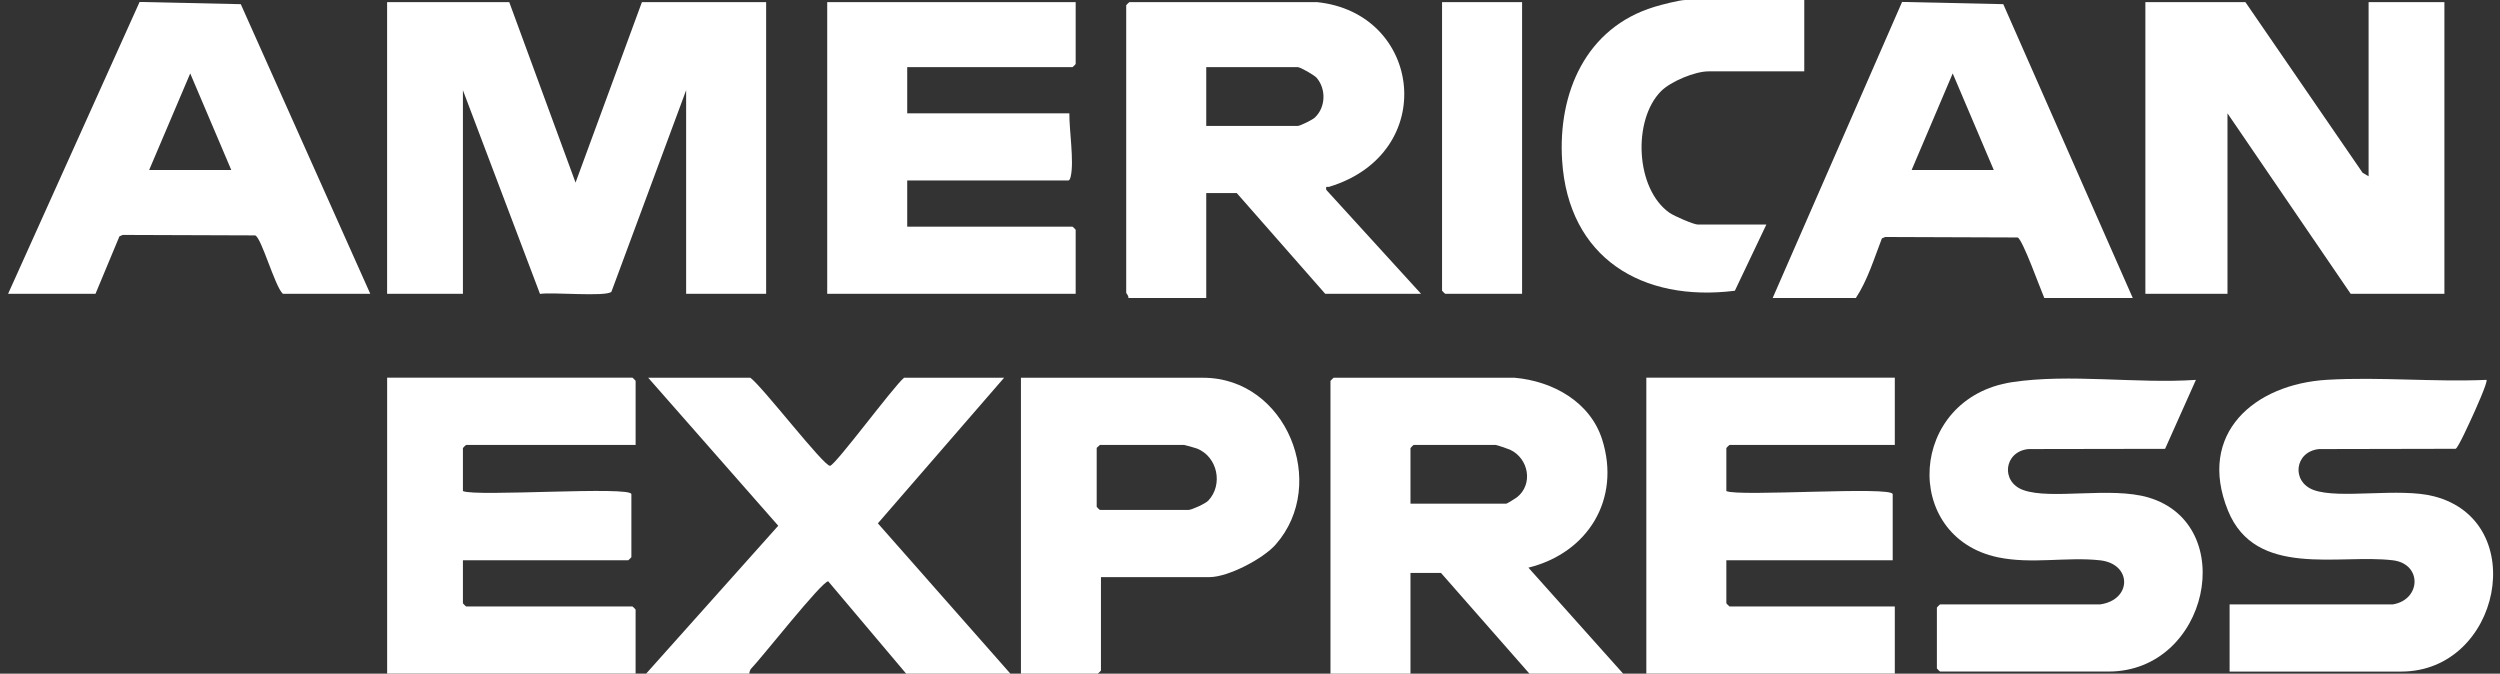
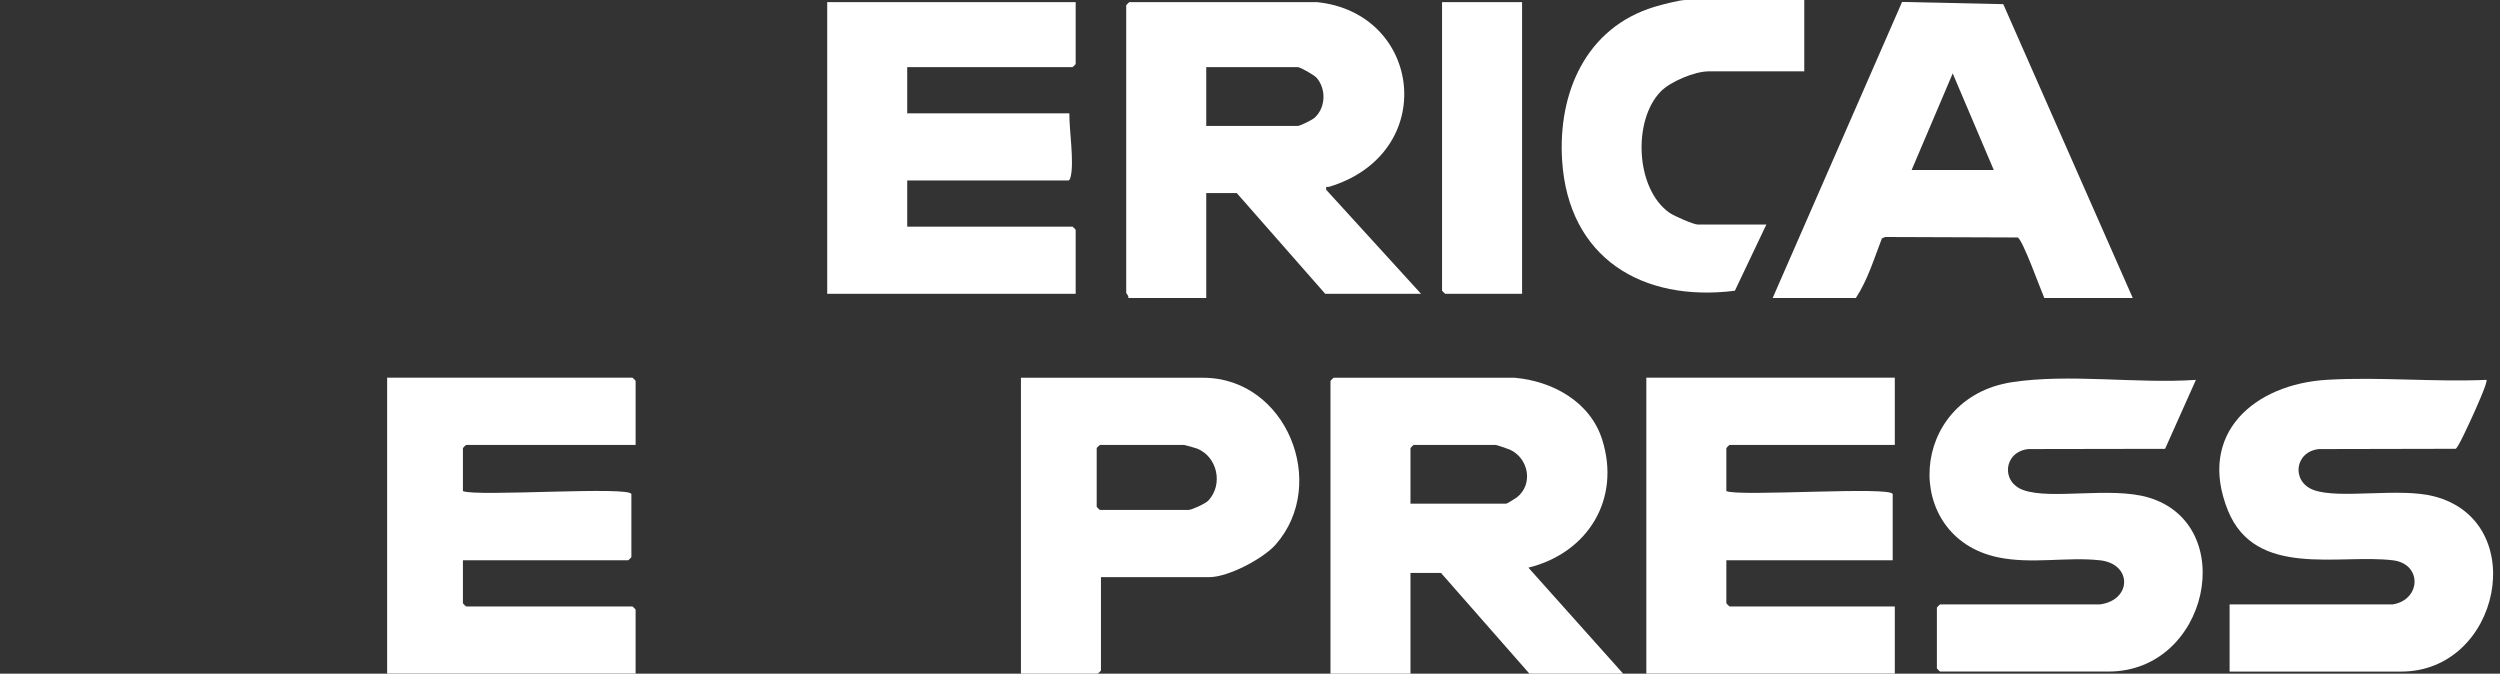
<svg xmlns="http://www.w3.org/2000/svg" width="167" height="45" viewBox="0 0 167 45" fill="none">
  <rect x="0" y="0" width="167" height="45" fill="#333333" stroke="none" />
  <g clip-path="url(#clip0_545_1675)">
-     <path d="M34.017 0.141L38.447 12.198L42.88 0.141H51.178V19.627H45.834V6.028L40.843 19.489C40.494 19.844 36.831 19.498 36.072 19.634L30.923 6.028V19.625H25.859V0.141H34.018H34.017Z" fill="white" />
-     <path d="M158.222 11.775V0.141H163.286V19.627H157.026L148.796 7.57V19.627H143.311V0.141H149.992L157.823 11.542L158.222 11.775Z" fill="white" />
    <path d="M126.573 25.234V29.72H115.531C115.516 29.72 115.32 29.916 115.32 29.929V32.802C116.097 33.198 126.432 32.459 126.432 33.012V37.427H115.32V40.3C115.32 40.315 115.516 40.51 115.531 40.51H126.573V44.996H109.975V25.23H126.573V25.234Z" fill="white" />
    <path d="M42.458 29.72H31.134C31.119 29.72 30.923 29.916 30.923 29.929V32.802C31.72 33.202 42.176 32.452 42.176 33.012V37.218C42.176 37.233 41.979 37.427 41.964 37.427H30.923V40.3C30.923 40.315 31.119 40.51 31.134 40.51H42.246C42.261 40.51 42.458 40.706 42.458 40.72V44.996H25.861V25.23H42.248C42.263 25.23 42.459 25.426 42.459 25.439V29.715L42.458 29.72Z" fill="white" />
    <path d="M71.855 0.141V4.276C71.855 4.291 71.658 4.486 71.643 4.486H60.602V7.57H71.433C71.42 8.676 71.757 10.781 71.526 11.78C71.505 11.868 71.459 12.055 71.363 12.055H60.602V15.14H71.643C71.658 15.14 71.855 15.336 71.855 15.349V19.625H55.258V0.141H71.855Z" fill="white" />
    <path d="M140.288 40.374C142.423 40.074 142.433 37.668 140.288 37.429C138.085 37.183 135.712 37.701 133.458 37.227C126.988 35.863 127.474 26.589 134.396 25.53C138.246 24.942 142.76 25.646 146.687 25.375L144.628 29.982L135.501 29.997C133.863 30.16 133.627 32.185 135.152 32.735C137.011 33.406 140.993 32.488 143.514 33.232C149.605 35.032 147.55 44.859 140.849 44.859H129.596C129.581 44.859 129.384 44.663 129.384 44.65V40.585C129.384 40.57 129.581 40.375 129.596 40.375H140.286L140.288 40.374Z" fill="white" />
    <path d="M159.839 40.374C161.736 40.061 161.815 37.664 159.842 37.427C156.226 36.993 150.669 38.644 148.828 34.105C146.742 28.957 150.598 25.647 155.472 25.369C158.944 25.169 162.606 25.527 166.097 25.375C166.216 25.485 165.277 27.555 165.139 27.852C164.974 28.204 164.207 29.92 164.036 29.979L154.912 29.998C153.274 30.161 153.038 32.187 154.562 32.736C156.286 33.358 160.262 32.555 162.585 33.153C169.073 34.822 167.038 44.861 160.402 44.861H148.937V40.375H159.839V40.374Z" fill="white" />
-     <path d="M67.073 25.234L58.642 34.959L67.495 45.001H60.532L55.325 38.831C54.895 38.831 50.899 43.921 50.188 44.652C50.101 44.742 50.063 44.878 50.053 45.001H43.16L51.987 35.119L43.3 25.234H50.122C50.917 25.799 55.063 31.198 55.451 31.115C55.84 31.033 59.666 25.839 60.389 25.234H67.07H67.073Z" fill="white" />
    <path d="M120.525 0V4.767H114.124C113.222 4.767 111.599 5.442 110.954 6.094C109.056 8.012 109.234 12.613 111.53 14.22C111.822 14.424 113.134 15.001 113.42 15.001H117.992L115.888 19.422C109.681 20.2 104.765 17.221 104.35 10.723C104.062 6.206 105.933 1.855 110.508 0.46C110.945 0.326 112.194 0 112.579 0H120.526L120.525 0Z" fill="white" />
    <path d="M101.675 0.141V19.627H96.541C96.526 19.627 96.329 19.431 96.329 19.417V0.141H101.674H101.675Z" fill="white" />
    <path d="M102.098 37.92C106.076 36.934 108.283 33.346 107.026 29.365C106.227 26.841 103.72 25.459 101.183 25.234H89.087C89.072 25.234 88.876 25.43 88.876 25.444V45.001H94.22V38.272H96.259L102.167 45.001H108.427L102.098 37.92ZM101.324 33.225C101.224 33.303 100.663 33.646 100.621 33.646H94.22V29.931C94.22 29.916 94.416 29.721 94.431 29.721H99.917C99.966 29.721 100.75 29.983 100.865 30.037C102.121 30.618 102.441 32.355 101.323 33.227L101.324 33.225Z" fill="white" />
    <path d="M88.595 12.686C88.548 12.377 88.644 12.523 88.8 12.475C96.157 10.227 95 0.852 87.962 0.141H75.442C75.427 0.141 75.231 0.337 75.231 0.35V19.556C75.231 19.603 75.417 19.769 75.372 19.907H80.577V12.897H82.616L88.524 19.625H94.925L88.596 12.684L88.595 12.686ZM87.827 7.857C87.657 8.014 86.845 8.411 86.695 8.411H80.577V4.486H86.695C86.871 4.486 87.801 5.023 87.951 5.197C88.599 5.951 88.56 7.177 87.827 7.856V7.857Z" fill="white" />
    <path d="M133.818 0.278L127.059 0.13L118.414 19.907H123.97C124.748 18.736 125.2 17.25 125.711 15.924L125.934 15.831L134.778 15.863C135.107 15.975 136.307 19.337 136.559 19.905H142.468L133.818 0.278ZM127.698 11.354L130.441 4.904L133.183 11.354H127.698Z" fill="white" />
-     <path d="M16.084 0.279L9.325 0.131L0.54 19.628H6.378L7.979 15.786L8.201 15.693L17.046 15.724C17.466 15.868 18.36 19.141 18.897 19.628H24.735L16.084 0.279ZM9.964 11.355L12.707 4.905L15.449 11.355H9.964Z" fill="white" />
    <path d="M80.365 25.234H68.199V45.001H73.333C73.348 45.001 73.544 44.804 73.544 44.791V38.552H80.788C82.043 38.552 84.377 37.326 85.215 36.375C88.785 32.319 85.927 25.234 80.367 25.234H80.365ZM80.719 33.438C80.529 33.641 79.606 34.065 79.379 34.065H73.471C73.456 34.065 73.259 33.869 73.259 33.855V29.93C73.259 29.891 73.424 29.79 73.471 29.72H79.097C79.145 29.72 79.864 29.925 79.972 29.968C81.327 30.517 81.723 32.36 80.718 33.438H80.719Z" fill="white" />
  </g>
  <defs>
    <clipPath id="clip0_545_1675">
      <rect width="166" height="45" fill="white" transform="translate(0.54)" />
    </clipPath>
  </defs>
</svg>